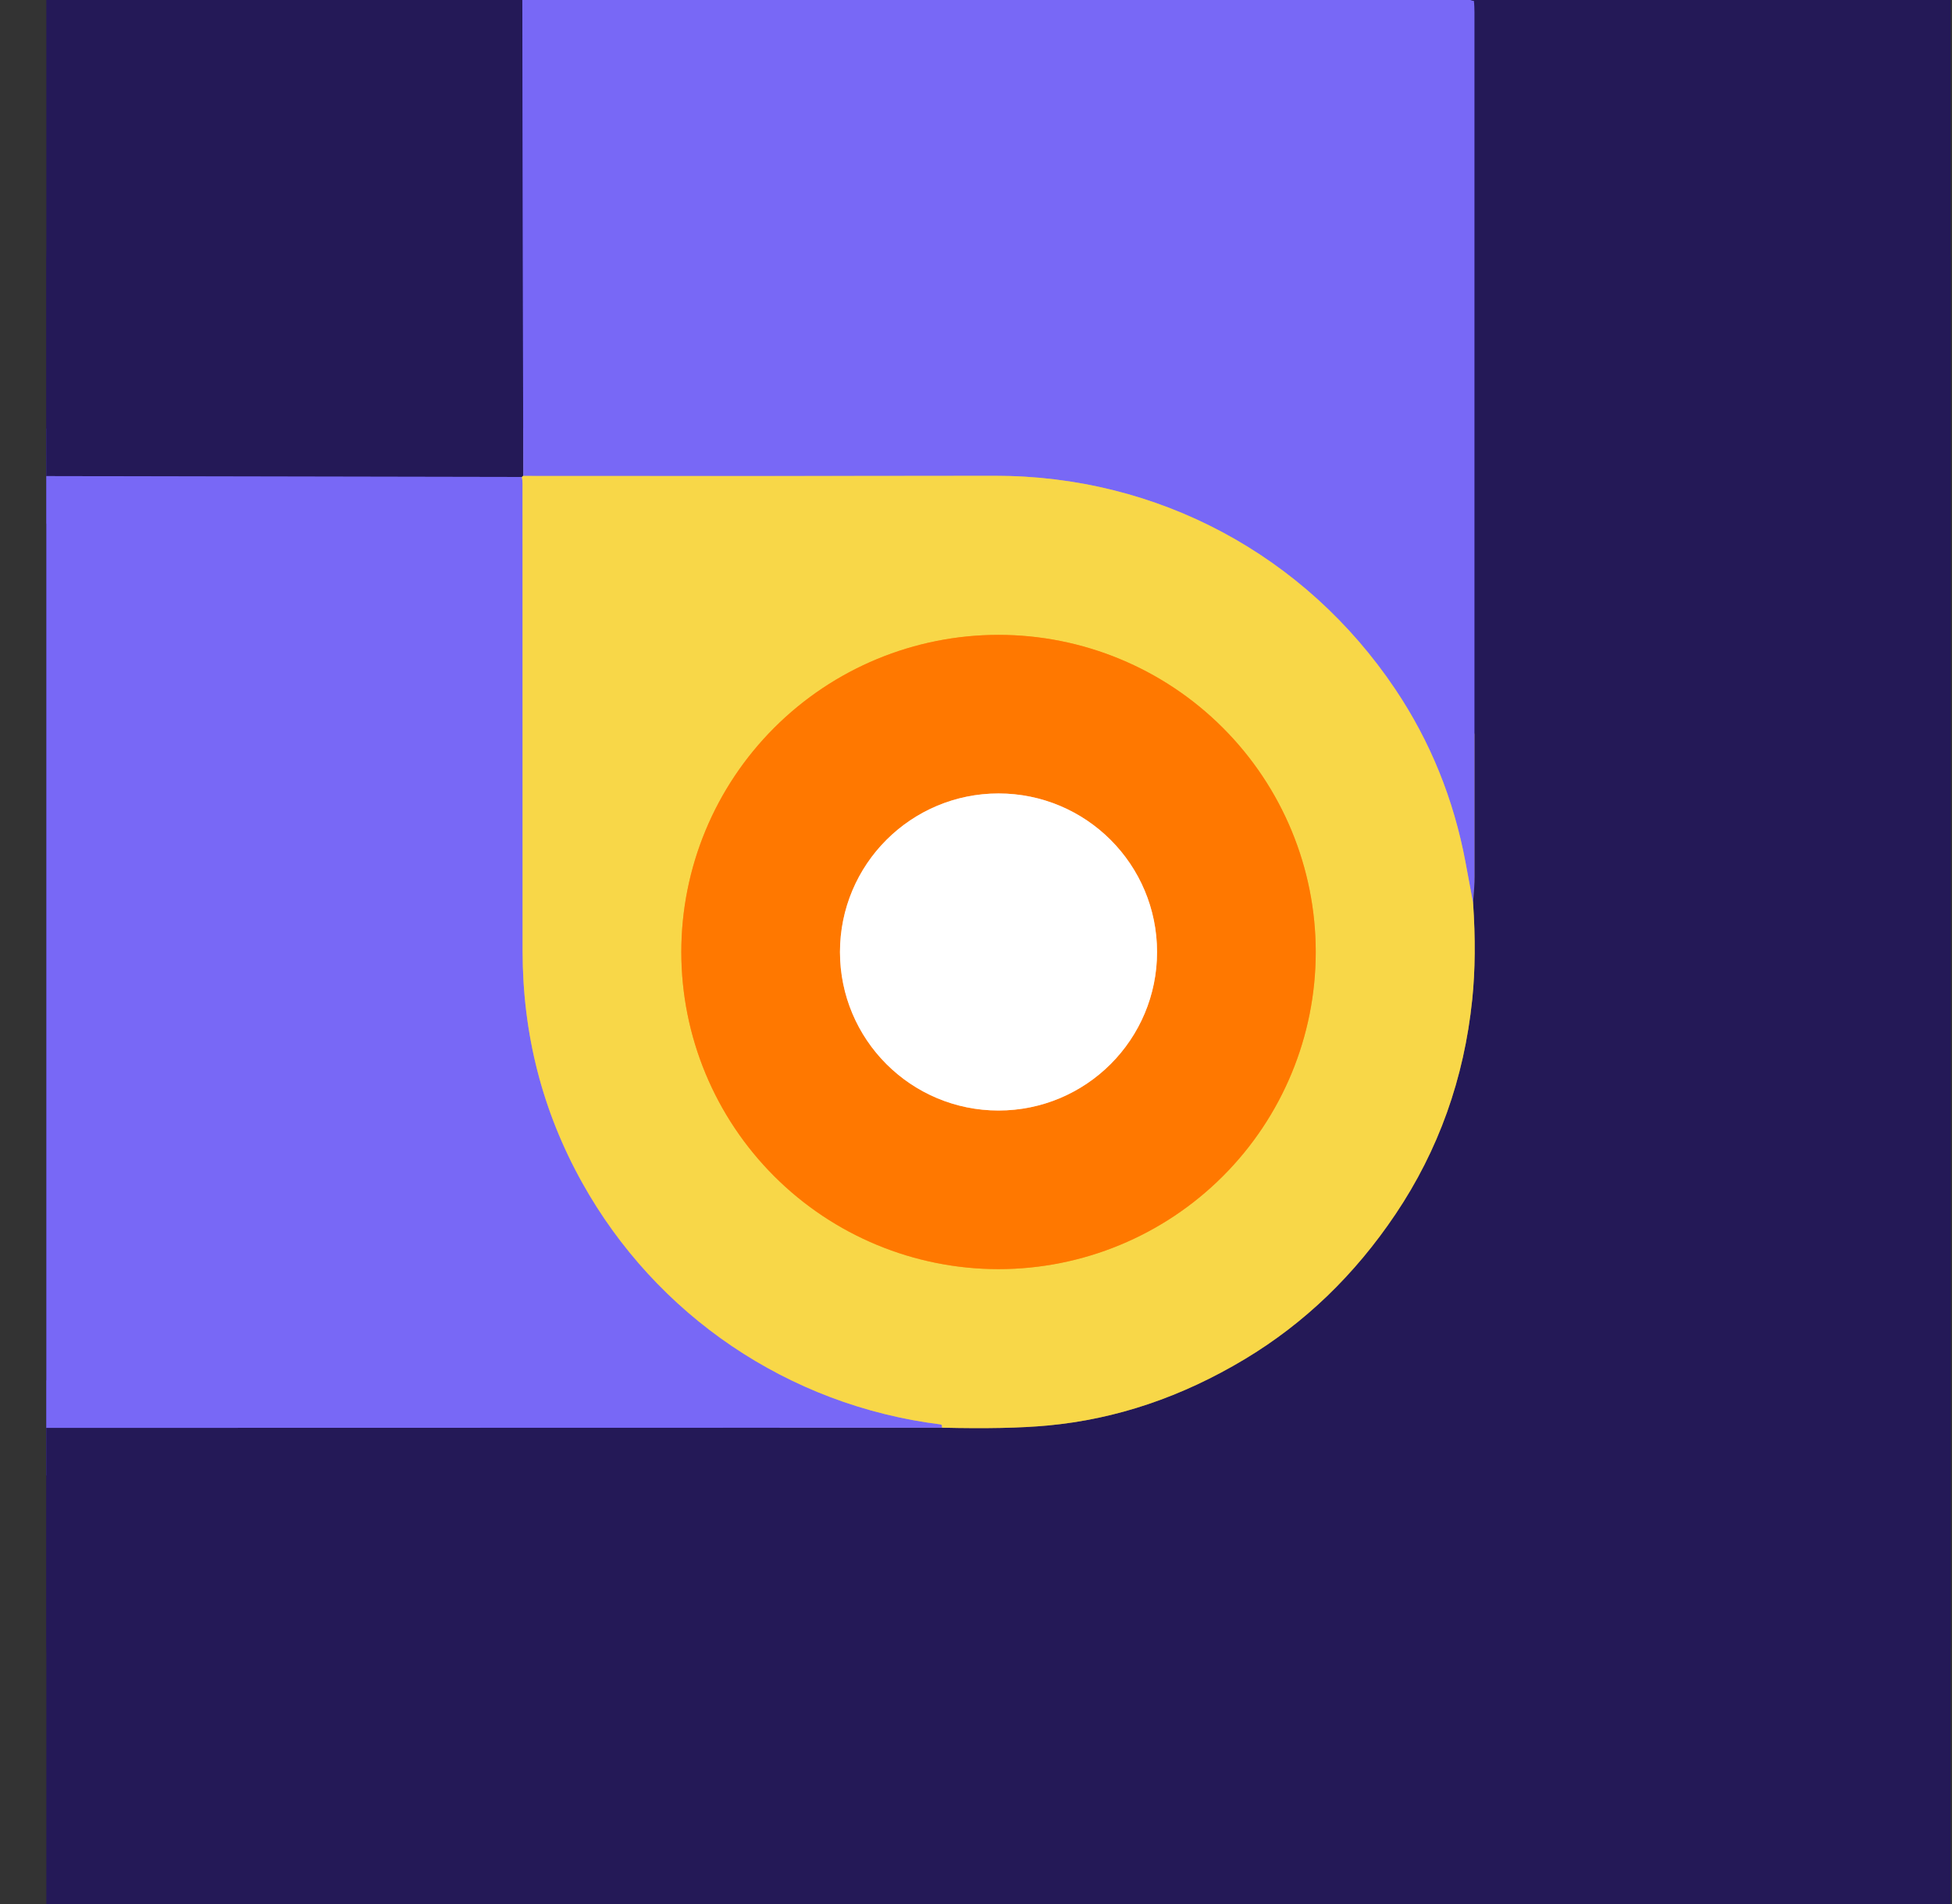
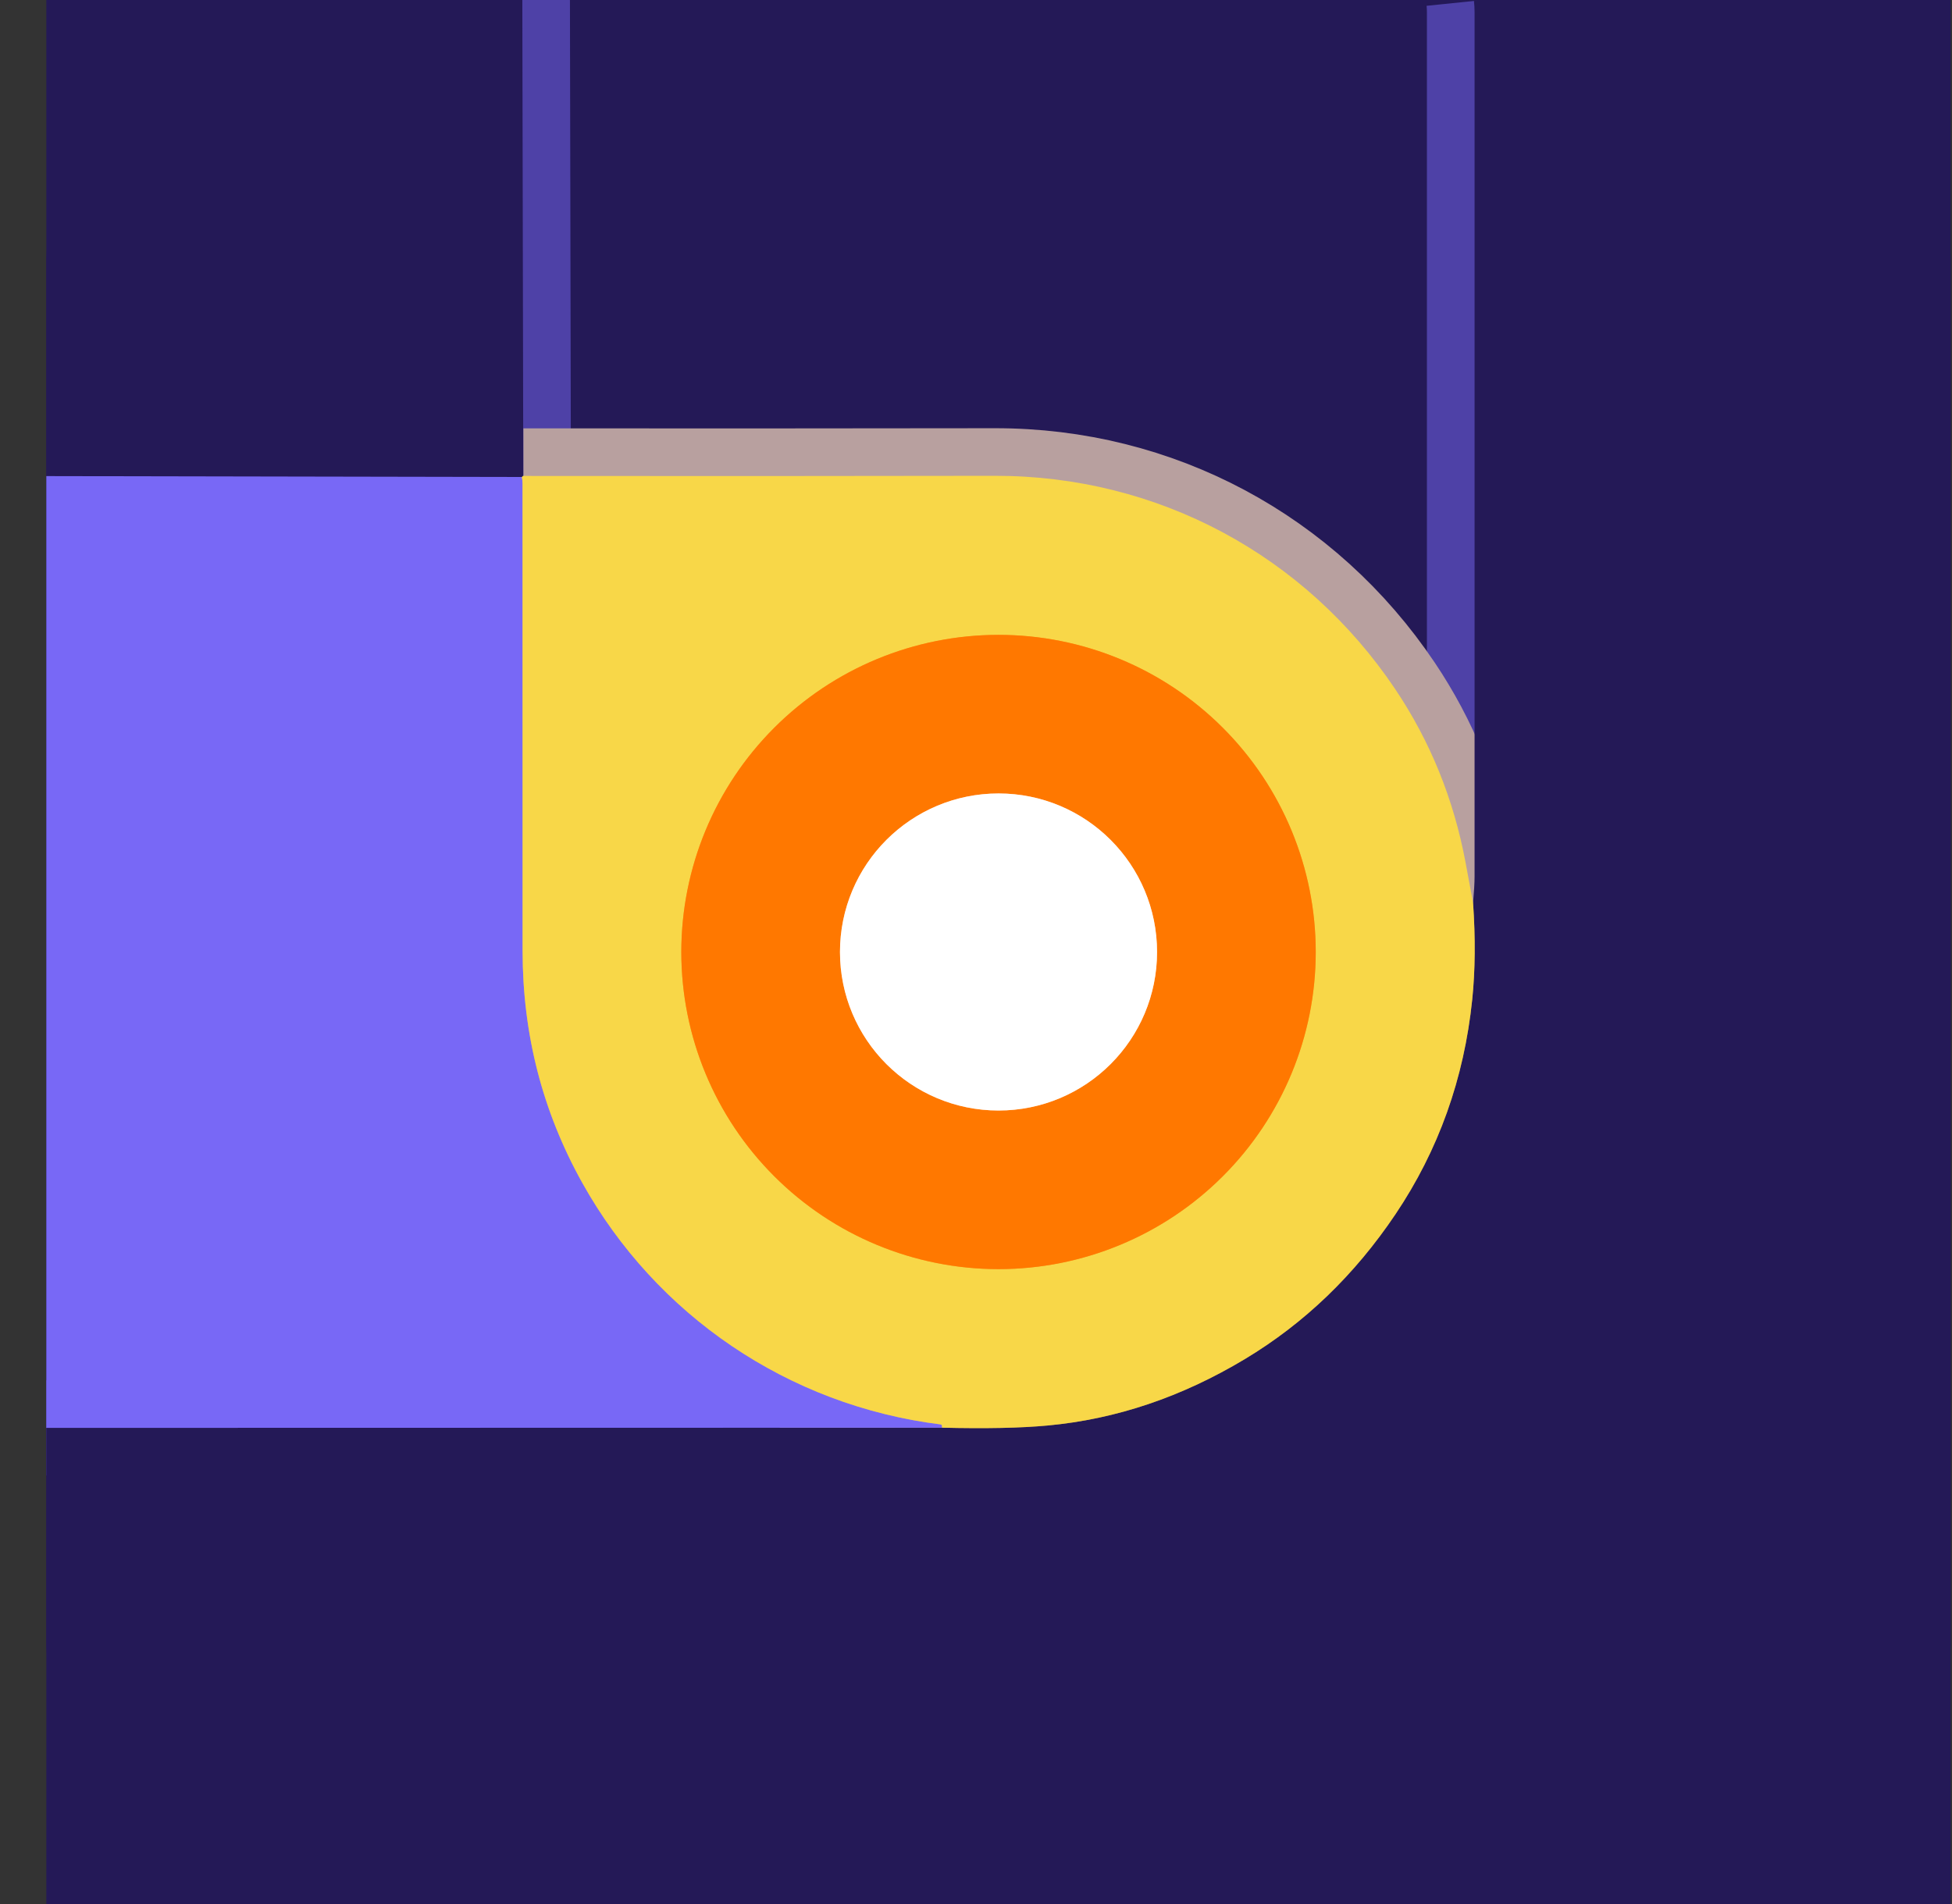
<svg xmlns="http://www.w3.org/2000/svg" width="41" height="40" viewBox="0 0 41 40" fill="none">
  <rect x="0" y="0" width="41" height="40" fill="#333333" stroke="none" />
  <g clip-path="url(#clip0_2062_1206)">
    <rect width="40" height="40" transform="translate(0.973)" fill="#241957" />
    <path d="M10.971 0L10.991 9.999" stroke="#4E41A7" stroke-width="2" />
-     <path d="M10.992 9.999C10.993 9.991 10.983 9.998 10.961 10.021" stroke="#8E7850" stroke-width="2" />
-     <path d="M10.96 10.021L0.973 10.002" stroke="#4E41A7" stroke-width="2" />
    <path d="M30.959 0.02C30.967 0.098 30.971 0.176 30.971 0.254C30.972 6.309 30.972 12.363 30.971 18.418C30.971 18.548 30.961 18.731 30.939 18.969" stroke="#4E41A7" stroke-width="2" />
    <path d="M30.941 18.969C30.888 18.683 30.835 18.397 30.781 18.11C30.532 16.784 30.041 15.573 29.307 14.48C27.414 11.659 24.314 9.991 20.895 9.996C17.594 10.001 14.293 10.002 10.992 9.999" stroke="#B8A09F" stroke-width="2" />
    <path d="M0.973 29.997L19.786 29.993" stroke="#4E41A7" stroke-width="2" />
    <path d="M19.785 29.993C20.704 30.015 21.445 30 22.007 29.947C23.44 29.814 24.819 29.349 26.145 28.552C27.397 27.8 28.453 26.785 29.311 25.507C30.213 24.163 30.75 22.66 30.922 20.998C30.985 20.386 30.991 19.709 30.939 18.969" stroke="#8E7850" stroke-width="2" />
    <path d="M10.961 10.021C10.971 10.066 10.976 10.111 10.976 10.156C10.976 13.47 10.977 16.744 10.977 19.98C10.978 21.728 11.395 23.35 12.229 24.846C13.78 27.63 16.555 29.524 19.754 29.924C19.775 29.927 19.786 29.939 19.786 29.96C19.787 29.971 19.787 29.982 19.787 29.993" stroke="#B8A09F" stroke-width="2" />
    <path d="M27.636 20C27.636 18.233 26.934 16.538 25.684 15.289C24.435 14.039 22.74 13.337 20.973 13.337C19.206 13.337 17.511 14.039 16.262 15.289C15.012 16.538 14.31 18.233 14.31 20C14.31 21.767 15.012 23.462 16.262 24.711C17.511 25.96 19.206 26.662 20.973 26.662C22.74 26.662 24.435 25.96 25.684 24.711C26.934 23.462 27.636 21.767 27.636 20Z" stroke="#FCA824" stroke-width="2" />
    <path d="M24.303 20C24.303 19.117 23.953 18.27 23.328 17.645C22.703 17.02 21.856 16.669 20.973 16.669C20.09 16.669 19.243 17.02 18.618 17.645C17.994 18.27 17.643 19.117 17.643 20C17.643 20.883 17.994 21.73 18.618 22.355C19.243 22.98 20.09 23.33 20.973 23.33C21.856 23.33 22.703 22.98 23.328 22.355C23.953 21.73 24.303 20.883 24.303 20Z" stroke="#FFBC80" stroke-width="2" />
    <path d="M10.971 0L10.991 9.999C10.992 9.991 10.982 9.998 10.96 10.021L0.973 10.002V5.434C1.035 4.141 1.458 3.019 2.241 2.07C3.296 0.79 4.682 0.1 6.398 0H10.971Z" fill="#241957" />
-     <path d="M30.885 0C30.906 0.011 30.93 0.017 30.959 0.02C30.967 0.098 30.971 0.176 30.971 0.254C30.972 6.309 30.972 12.363 30.971 18.418C30.971 18.548 30.961 18.731 30.939 18.969C30.887 18.683 30.834 18.397 30.78 18.11C30.531 16.784 30.04 15.573 29.306 14.48C27.413 11.659 24.313 9.991 20.894 9.996C17.593 10.001 14.291 10.002 10.991 9.999L10.971 0H30.885Z" fill="#7868F6" />
    <path d="M35.541 0C37.233 0.096 38.605 0.768 39.659 2.016C40.467 2.972 40.905 4.108 40.973 5.424V34.569C40.877 36.255 40.208 37.625 38.967 38.679C38.008 39.492 36.868 39.933 35.548 40H6.405C4.713 39.905 3.34 39.233 2.285 37.984C1.477 37.028 1.039 35.891 0.973 34.575V29.997L19.786 29.993C20.705 30.015 21.445 30 22.008 29.947C23.441 29.814 24.82 29.349 26.145 28.552C27.398 27.8 28.453 26.785 29.312 25.507C30.214 24.163 30.751 22.66 30.923 20.998C30.986 20.386 30.991 19.709 30.94 18.969C30.961 18.731 30.972 18.548 30.972 18.418C30.972 12.363 30.972 6.309 30.972 0.254C30.972 0.176 30.968 0.098 30.959 0.02L31.025 0H35.541Z" fill="#241957" />
    <path d="M10.96 10.021C10.97 10.066 10.975 10.111 10.975 10.156C10.976 13.47 10.976 16.745 10.977 19.981C10.977 21.728 11.394 23.35 12.228 24.846C13.78 27.631 16.555 29.524 19.753 29.924C19.774 29.927 19.785 29.939 19.785 29.96C19.786 29.971 19.786 29.982 19.786 29.993L0.973 29.997V10.002L10.96 10.021Z" fill="#7868F6" />
    <path d="M10.992 9.999C14.293 10.003 17.594 10.002 20.895 9.996C24.314 9.992 27.414 11.659 29.307 14.48C30.041 15.574 30.532 16.784 30.781 18.11C30.835 18.397 30.888 18.683 30.941 18.969C30.992 19.71 30.986 20.386 30.923 20.998C30.752 22.66 30.215 24.163 29.312 25.507C28.454 26.785 27.399 27.8 26.146 28.553C24.821 29.349 23.441 29.814 22.009 29.947C21.446 30 20.706 30.015 19.787 29.993C19.787 29.982 19.787 29.971 19.786 29.96C19.786 29.939 19.775 29.927 19.754 29.924C16.555 29.524 13.78 27.631 12.229 24.846C11.395 23.35 10.978 21.728 10.977 19.981C10.977 16.745 10.976 13.47 10.976 10.156C10.976 10.111 10.971 10.066 10.961 10.021C10.983 9.998 10.993 9.991 10.992 9.999ZM27.636 20C27.636 18.233 26.934 16.539 25.684 15.289C24.435 14.04 22.74 13.338 20.973 13.338C19.206 13.338 17.512 14.04 16.262 15.289C15.013 16.539 14.311 18.233 14.311 20C14.311 21.767 15.013 23.462 16.262 24.711C17.512 25.961 19.206 26.663 20.973 26.663C22.74 26.663 24.435 25.961 25.684 24.711C26.934 23.462 27.636 21.767 27.636 20Z" fill="#F8D748" />
    <path d="M27.636 20C27.636 21.767 26.934 23.462 25.684 24.711C24.435 25.96 22.74 26.662 20.973 26.662C19.206 26.662 17.511 25.96 16.262 24.711C15.012 23.462 14.31 21.767 14.31 20C14.31 18.233 15.012 16.538 16.262 15.289C17.511 14.039 19.206 13.337 20.973 13.337C22.74 13.337 24.435 14.039 25.684 15.289C26.934 16.538 27.636 18.233 27.636 20ZM24.303 20C24.303 19.117 23.953 18.27 23.328 17.645C22.703 17.02 21.856 16.669 20.973 16.669C20.09 16.669 19.243 17.02 18.618 17.645C17.994 18.27 17.643 19.117 17.643 20C17.643 20.883 17.994 21.73 18.618 22.355C19.243 22.98 20.09 23.33 20.973 23.33C21.856 23.33 22.703 22.98 23.328 22.355C23.953 21.73 24.303 20.883 24.303 20Z" fill="#FF7800" />
    <path d="M20.973 23.33C22.812 23.33 24.303 21.839 24.303 20C24.303 18.16 22.812 16.669 20.973 16.669C19.134 16.669 17.643 18.16 17.643 20C17.643 21.839 19.134 23.33 20.973 23.33Z" fill="white" />
  </g>
  <defs>
    <clipPath id="clip0_2062_1206">
      <rect width="40" height="40" fill="white" transform="translate(0.973)" />
    </clipPath>
  </defs>
</svg>